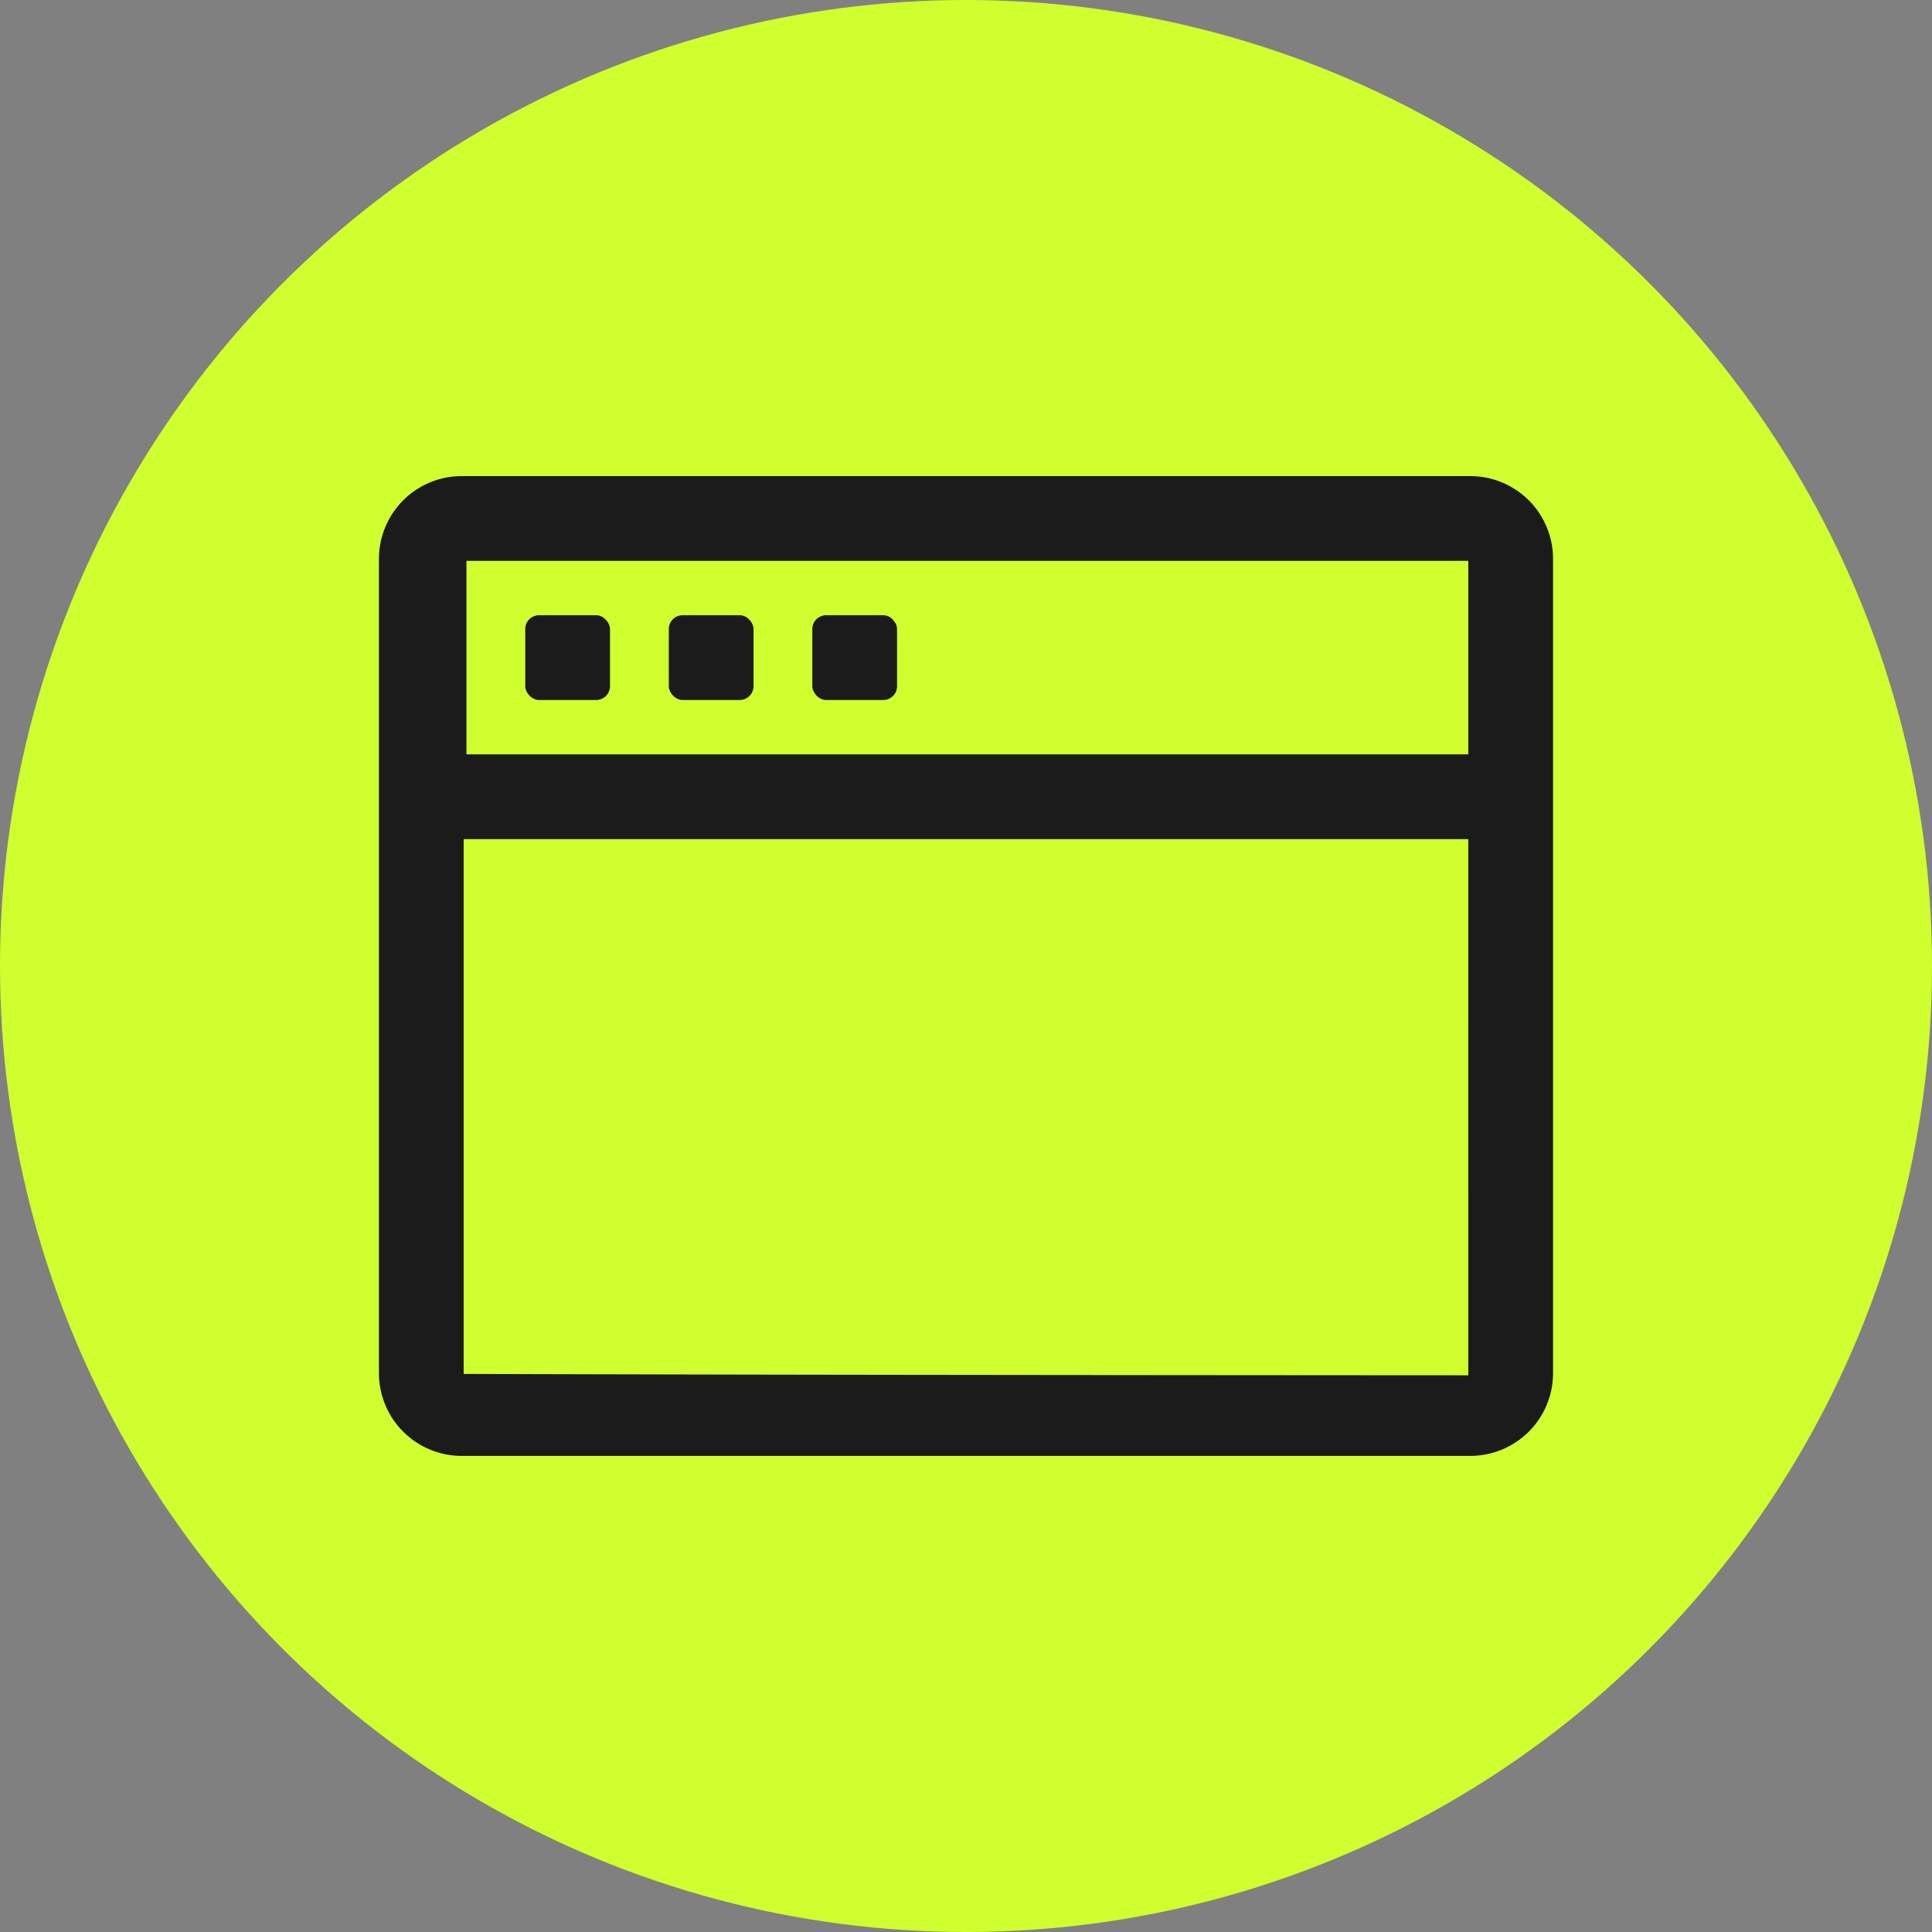
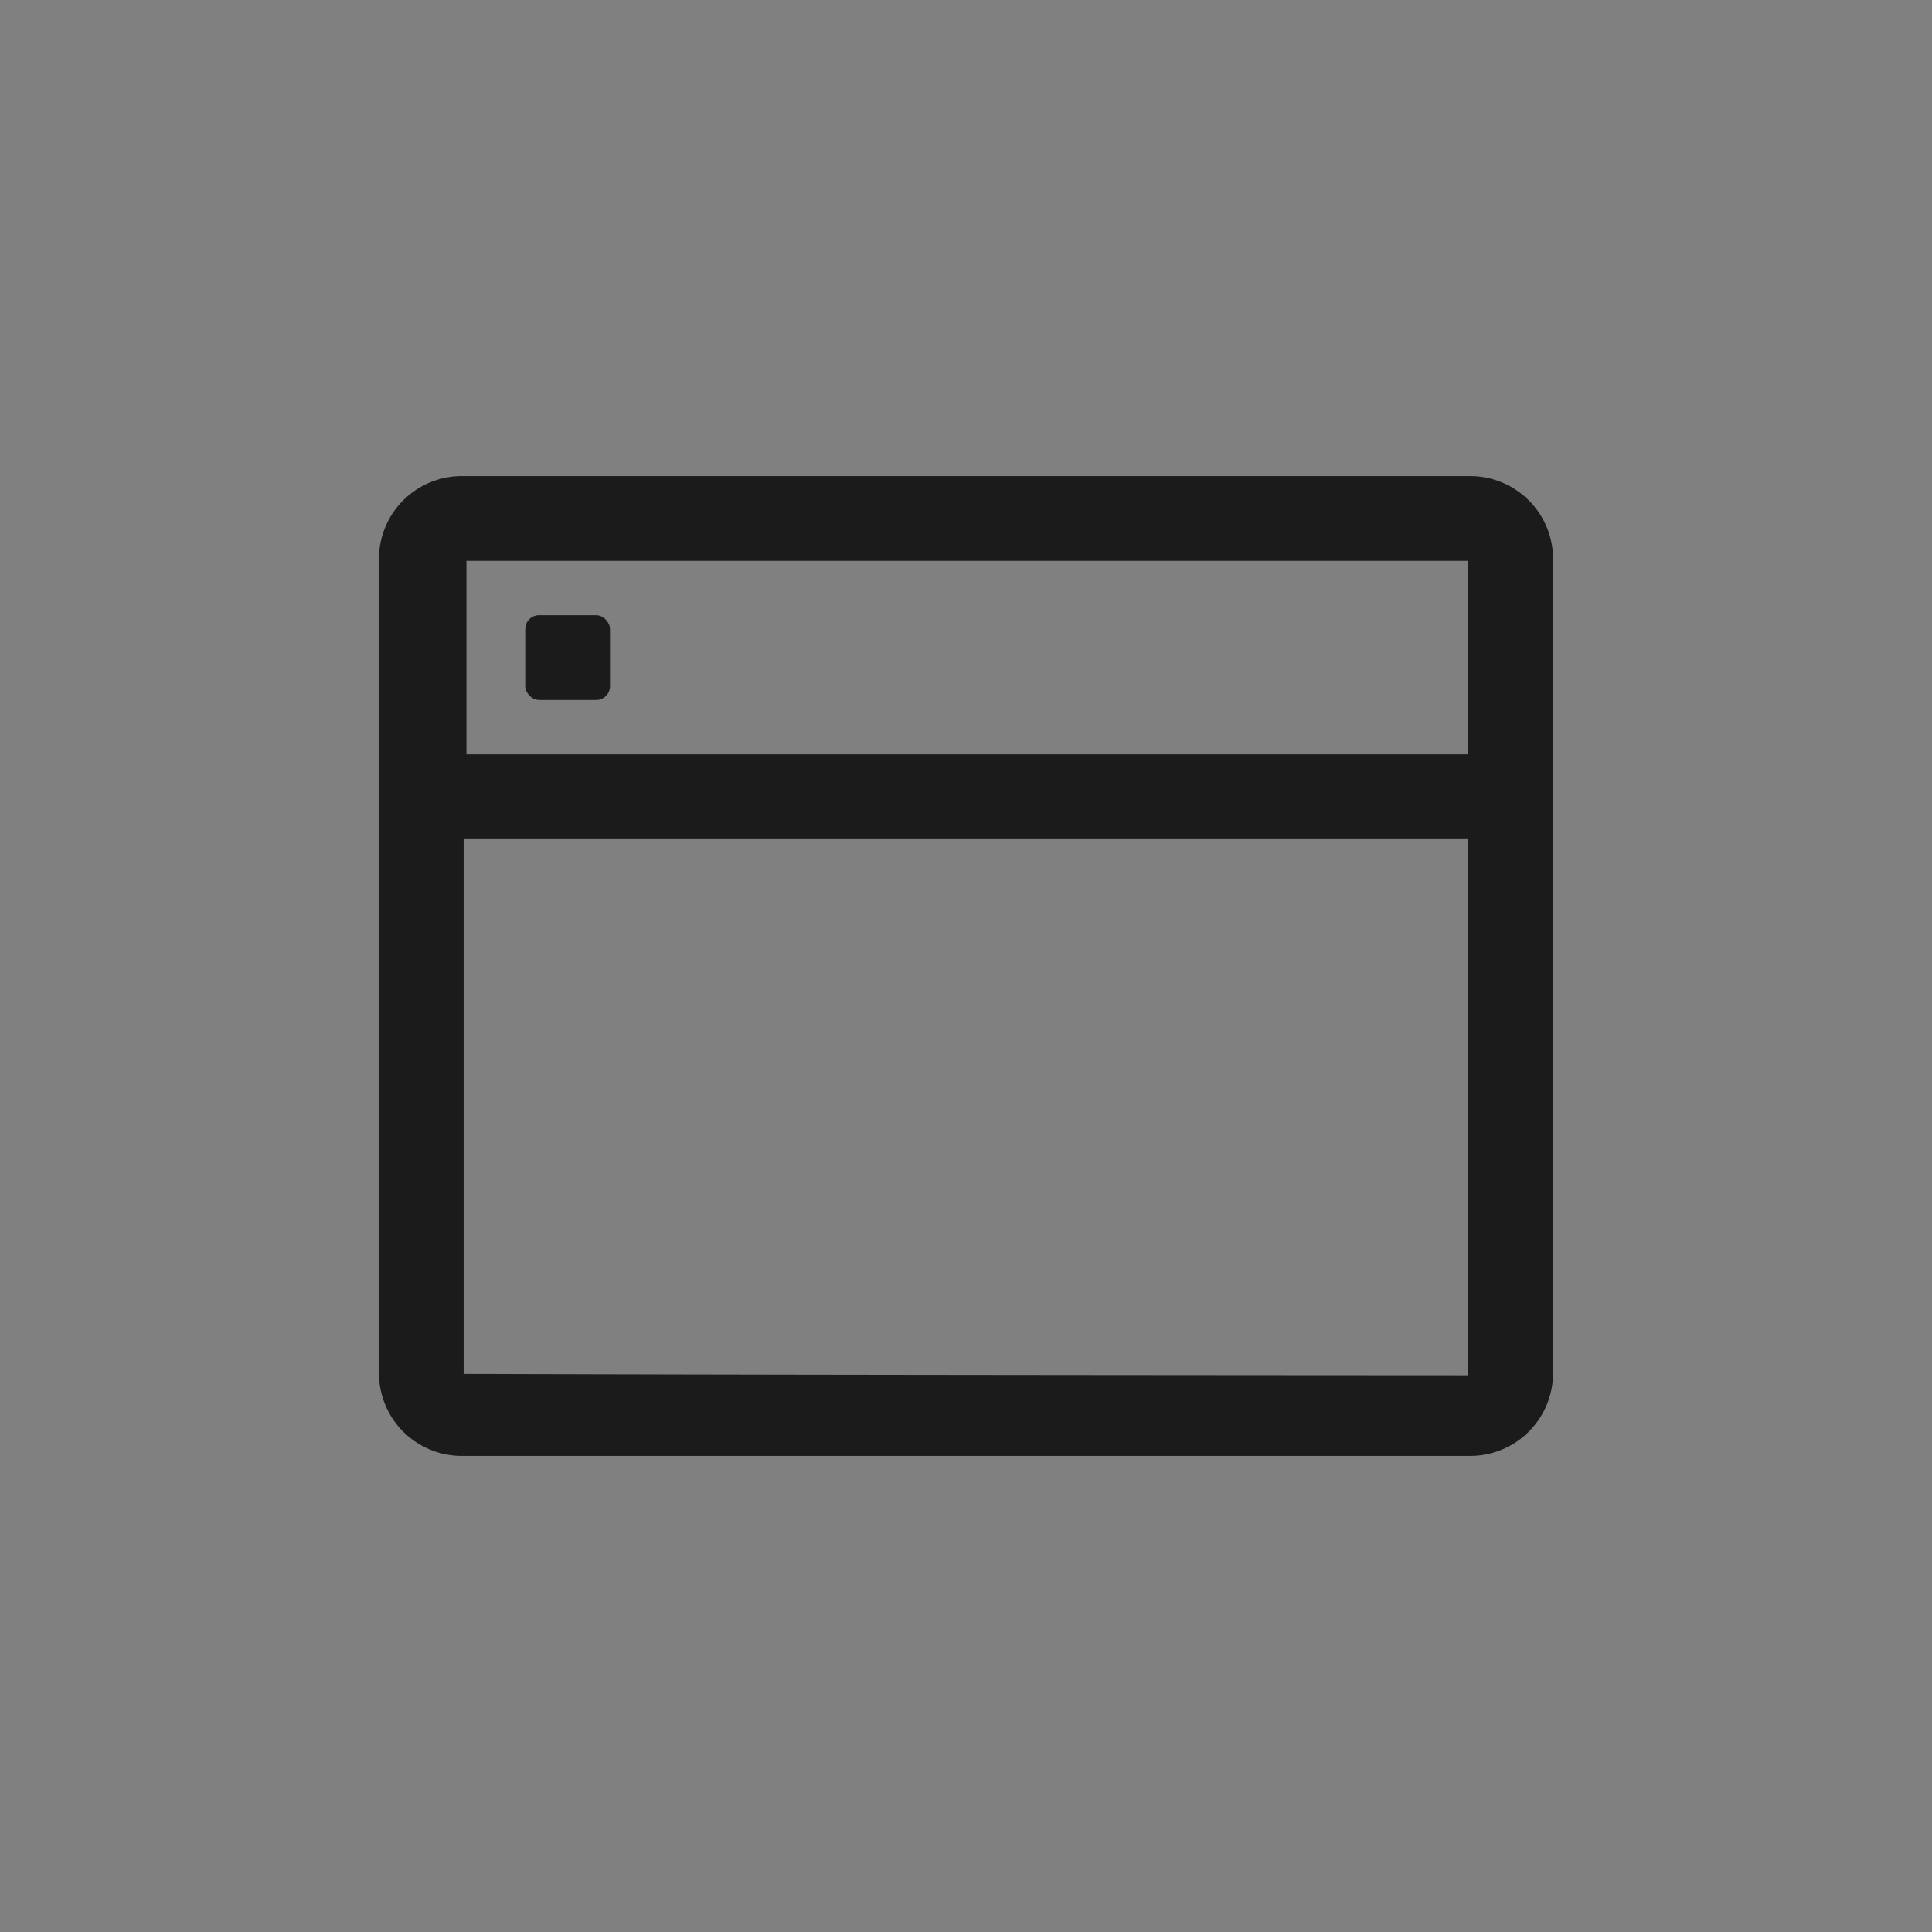
<svg xmlns="http://www.w3.org/2000/svg" viewBox="0 0 70 70">
  <rect x="0" y="0" width="70" height="70" fill="#808080" stroke="none" />
  <defs>
    <style>.cls-2{fill:#1b1b1b}</style>
  </defs>
-   <circle id="bg" cx="35" cy="35" r="35" style="fill:#cfff2f" />
  <g id="Layer_2" data-name="Layer 2">
    <path d="M13.73 20.25v29.5a3 3 0 0 0 3 3h36.54a3 3 0 0 0 3-3v-29.5a3 3 0 0 0-3-3H16.73a3 3 0 0 0-3 3M53.2 49.83c-22.656-.011-30.452-.033-36.401-.05V30.404h36.4zm0-22.498H16.9V20.32h36.3z" class="cls-2" />
    <rect width="3.07" height="3.071" x="19.031" y="22.291" class="cls-2" rx=".5" ry=".5" />
-     <rect width="3.07" height="3.071" x="24.232" y="22.291" class="cls-2" rx=".5" ry=".5" />
-     <rect width="3.07" height="3.071" x="29.432" y="22.291" class="cls-2" rx=".5" ry=".5" />
  </g>
</svg>